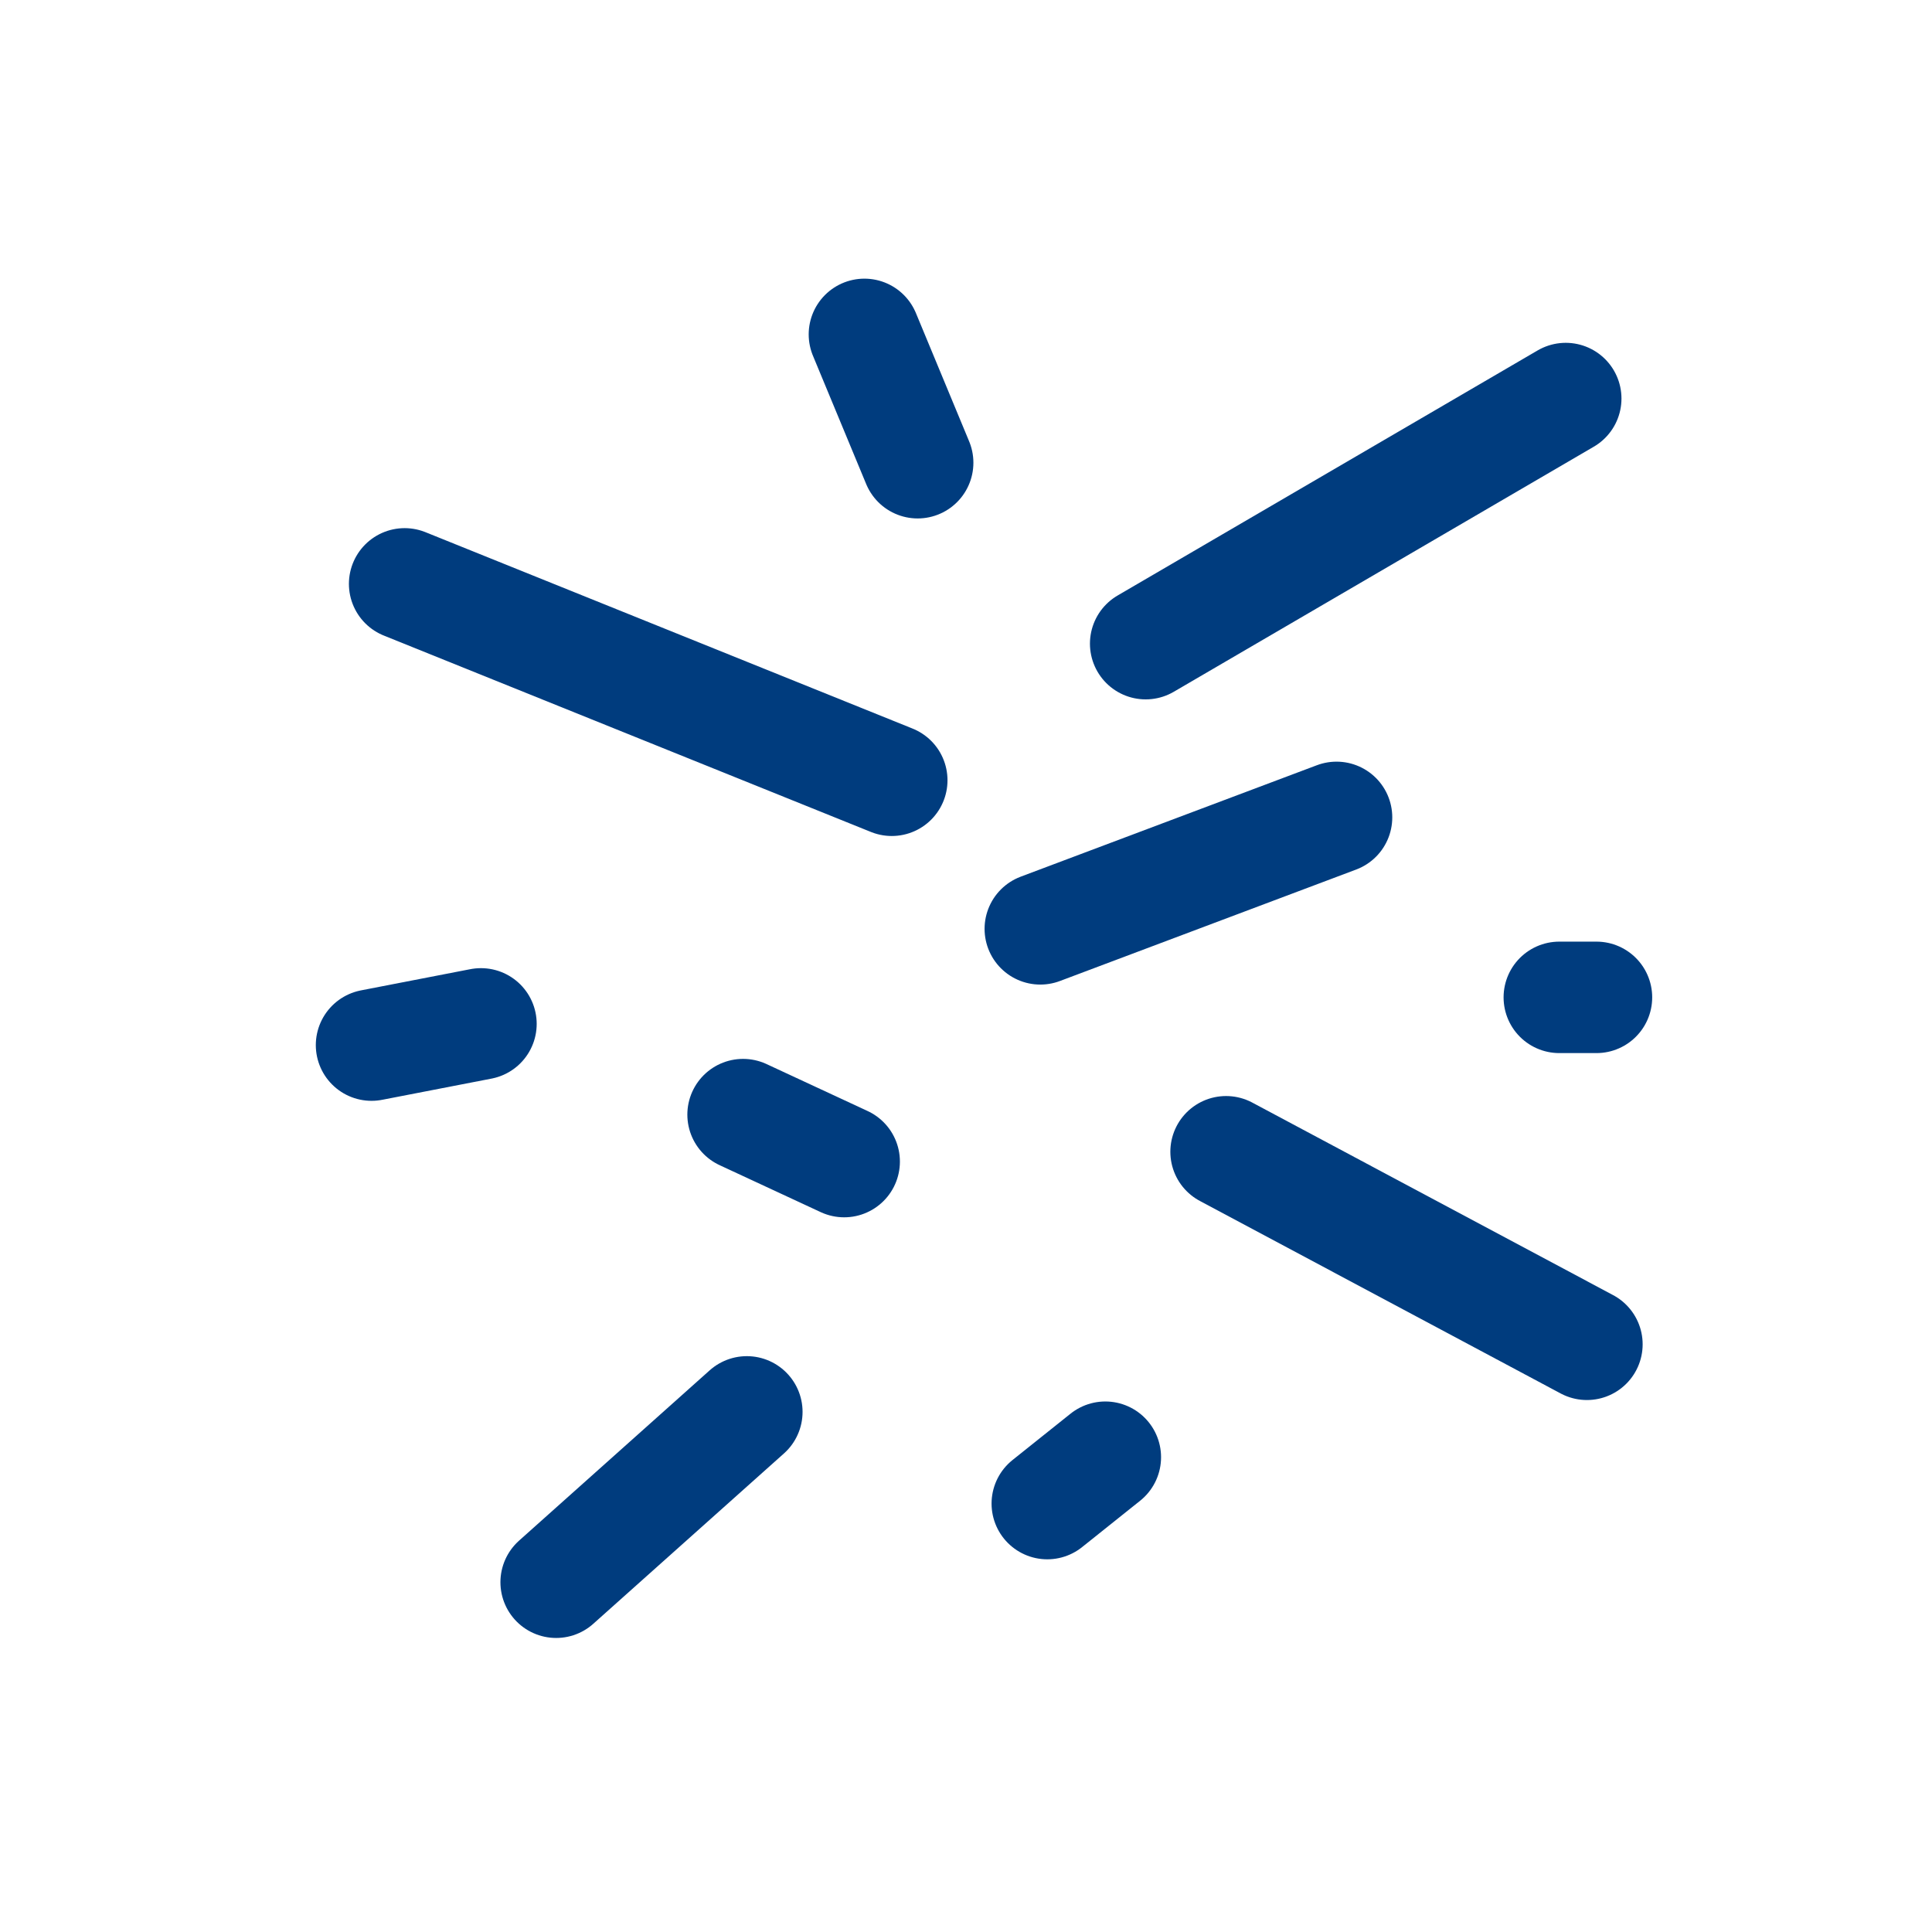
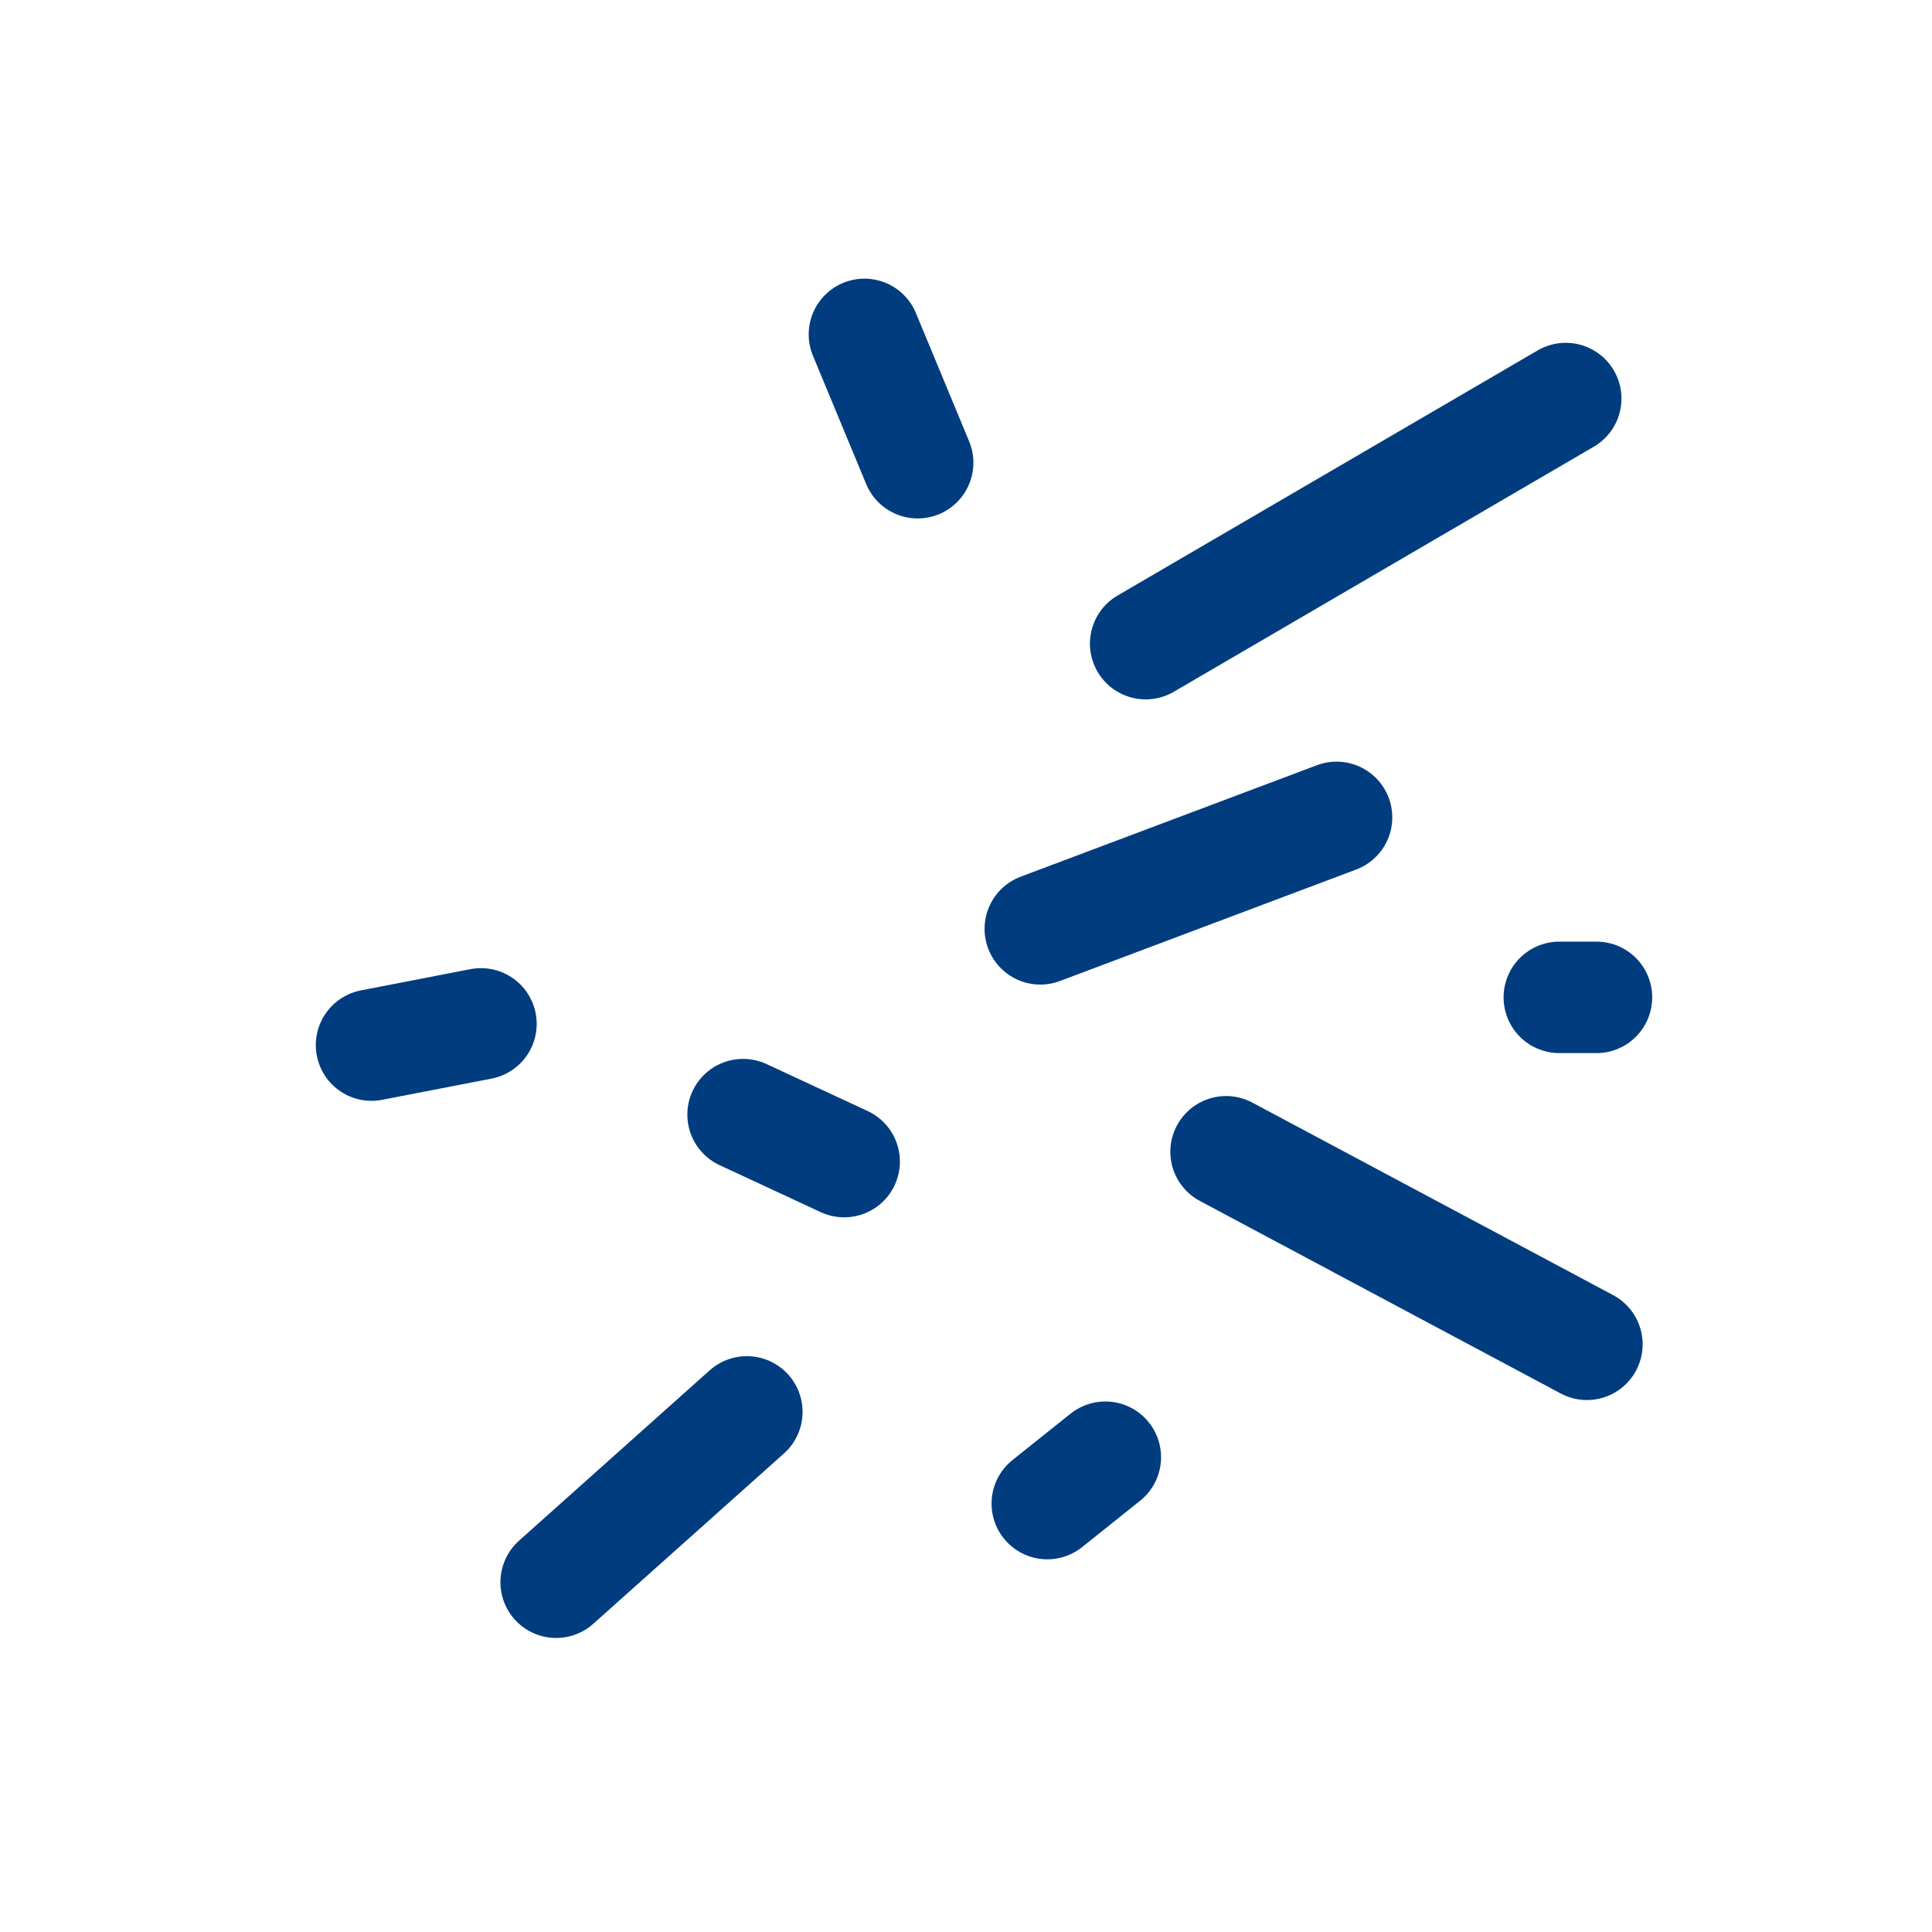
<svg xmlns="http://www.w3.org/2000/svg" width="52" height="52" viewBox="0 0 52 52" fill="none">
-   <path d="M10.891 15.715L24.002 21.001" stroke="#003C7E" stroke-width="3" stroke-linecap="round" stroke-linejoin="round" />
  <path d="M33 31L42.712 36.182" stroke="#003C7E" stroke-width="3" stroke-linecap="round" stroke-linejoin="round" />
  <path d="M14.969 42.586L20.101 38.001" stroke="#003C7E" stroke-width="3" stroke-linecap="round" stroke-linejoin="round" />
  <path d="M30.836 17.324L42.142 10.727" stroke="#003C7E" stroke-width="3" stroke-linecap="round" stroke-linejoin="round" />
  <path d="M28.188 40.469L29.75 39.221" stroke="#003C7E" stroke-width="3" stroke-linecap="round" stroke-linejoin="round" />
  <path d="M41.969 26.844H42.969" stroke="#003C7E" stroke-width="3" stroke-linecap="round" stroke-linejoin="round" />
  <path d="M28 25L35.973 22" stroke="#003C7E" stroke-width="3" stroke-linecap="round" stroke-linejoin="round" />
  <path d="M10 28.129L12.945 27.558" stroke="#003C7E" stroke-width="3" stroke-linecap="round" stroke-linejoin="round" />
  <path d="M20 30L22.721 31.264" stroke="#003C7E" stroke-width="3" stroke-linecap="round" stroke-linejoin="round" />
  <path d="M23.266 9L24.699 12.454" stroke="#003C7E" stroke-width="3" stroke-linecap="round" stroke-linejoin="round" />
</svg>